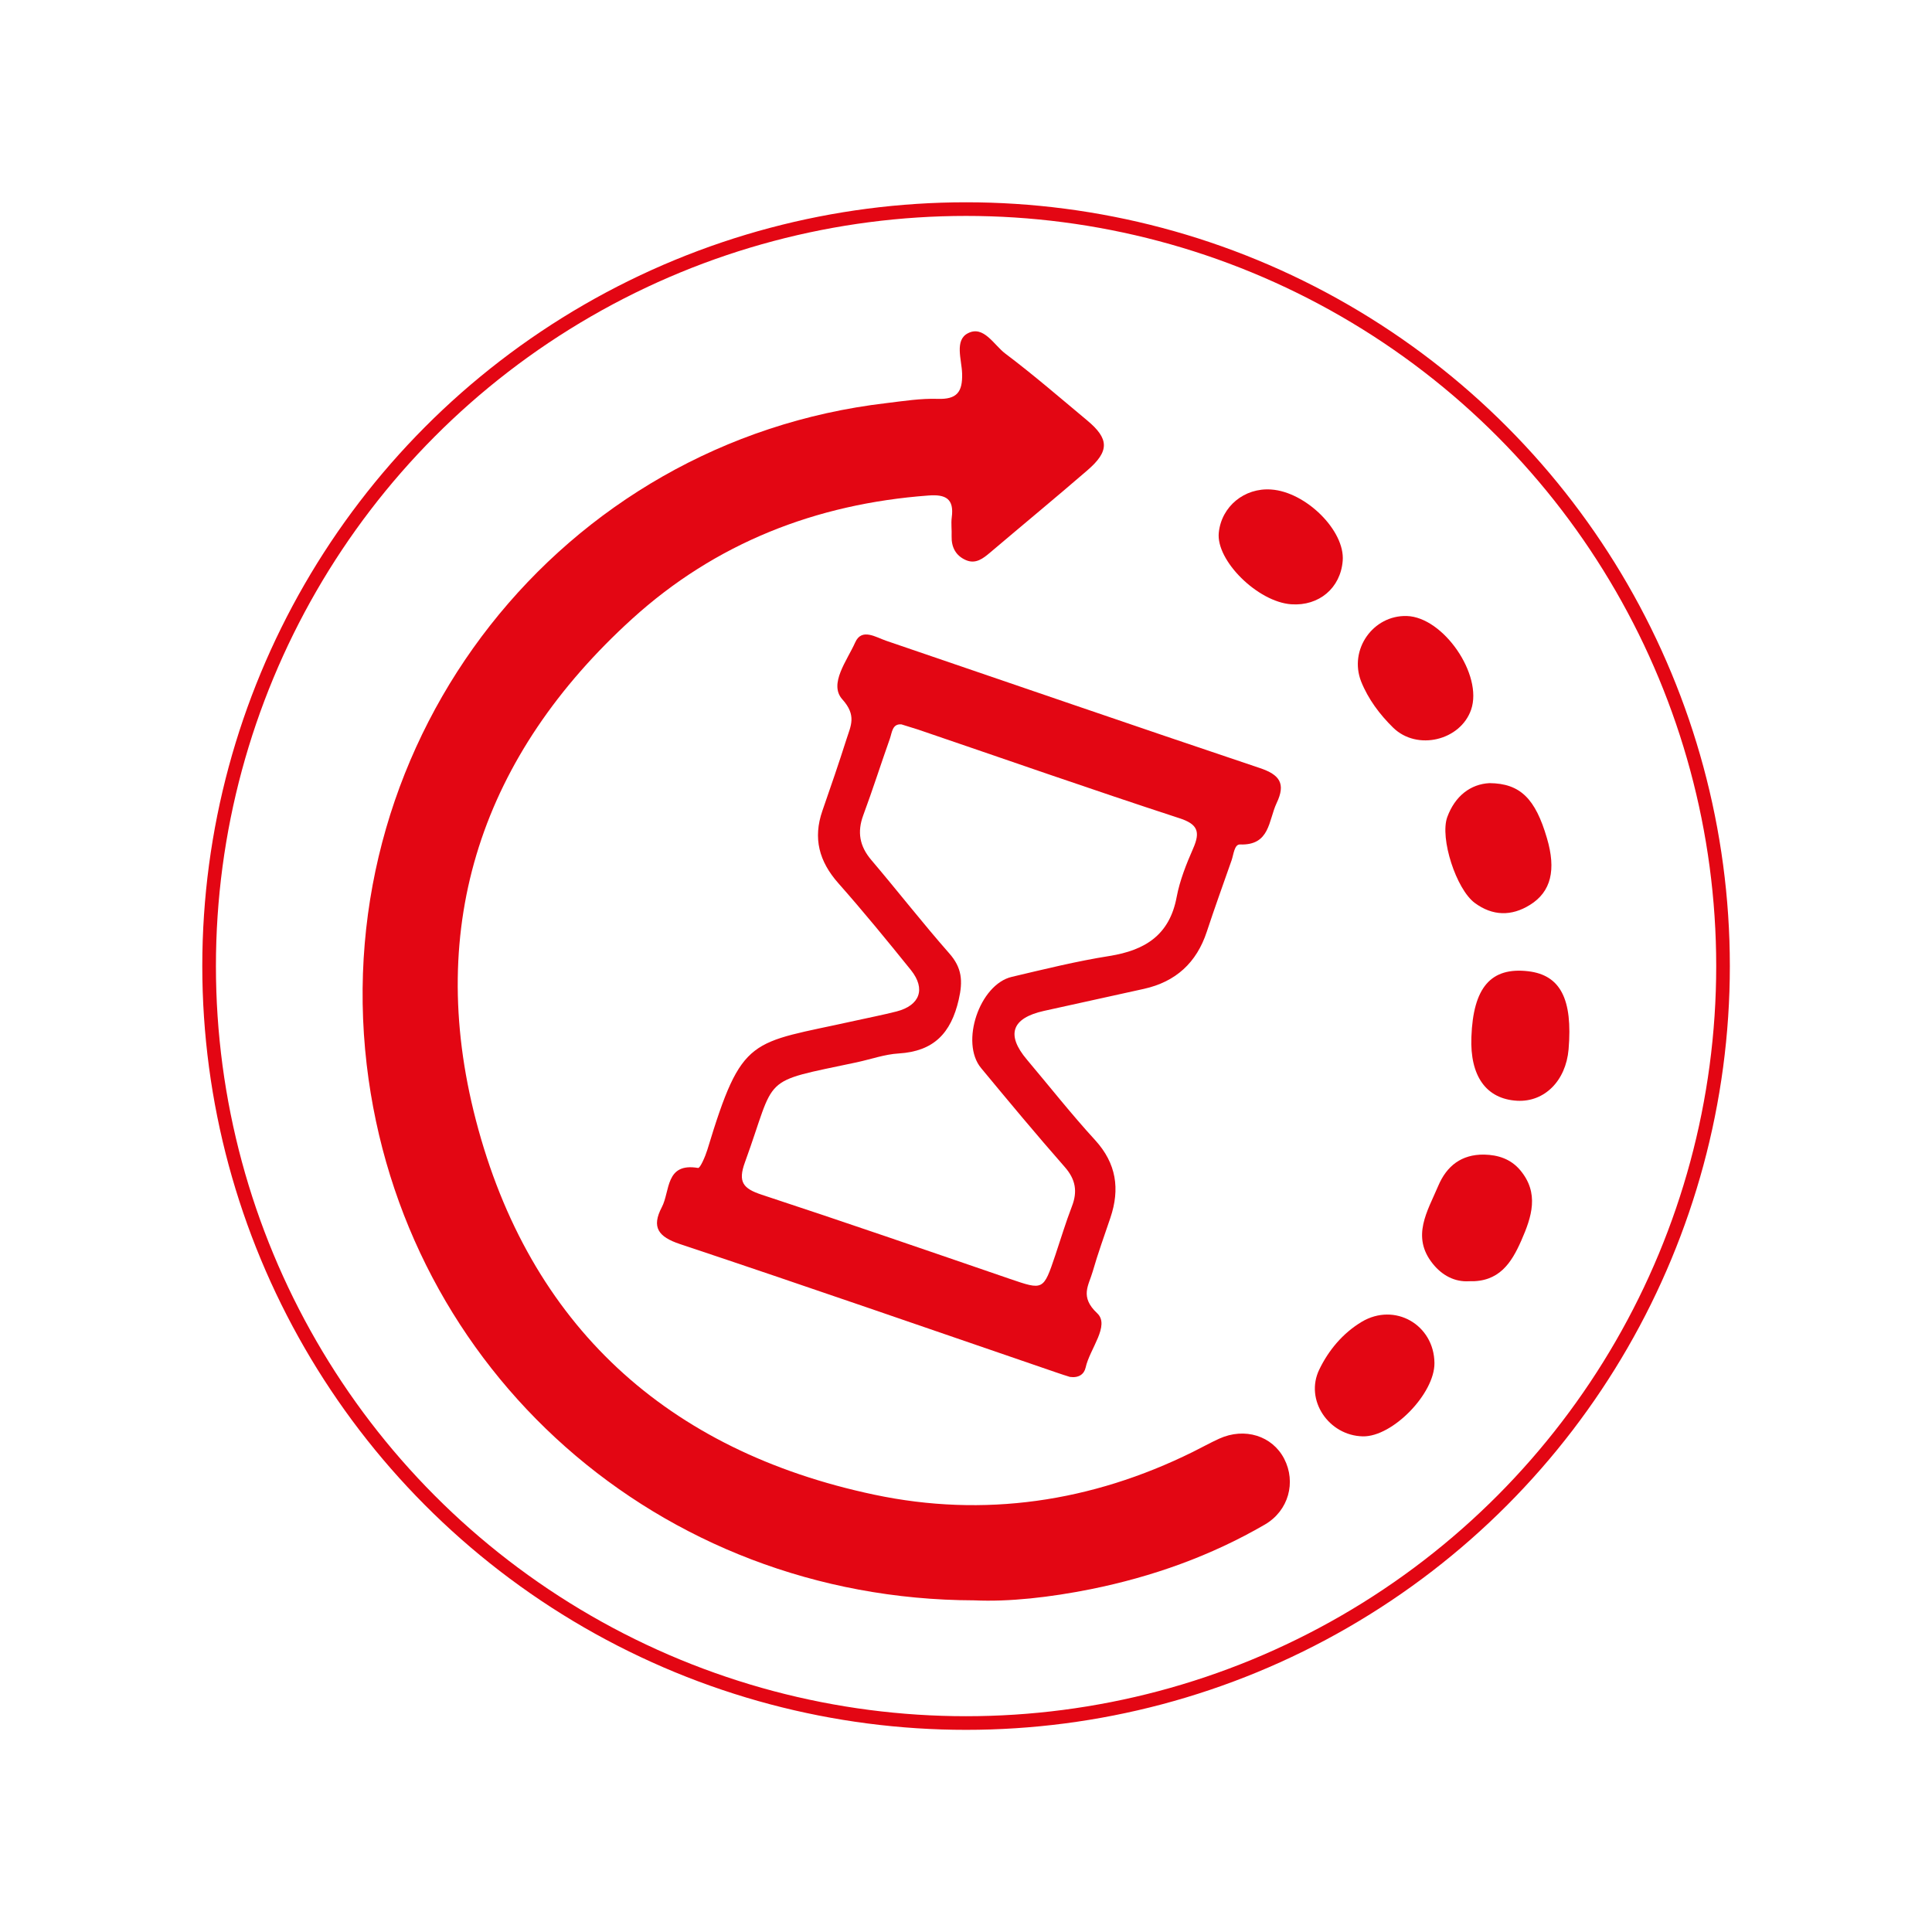
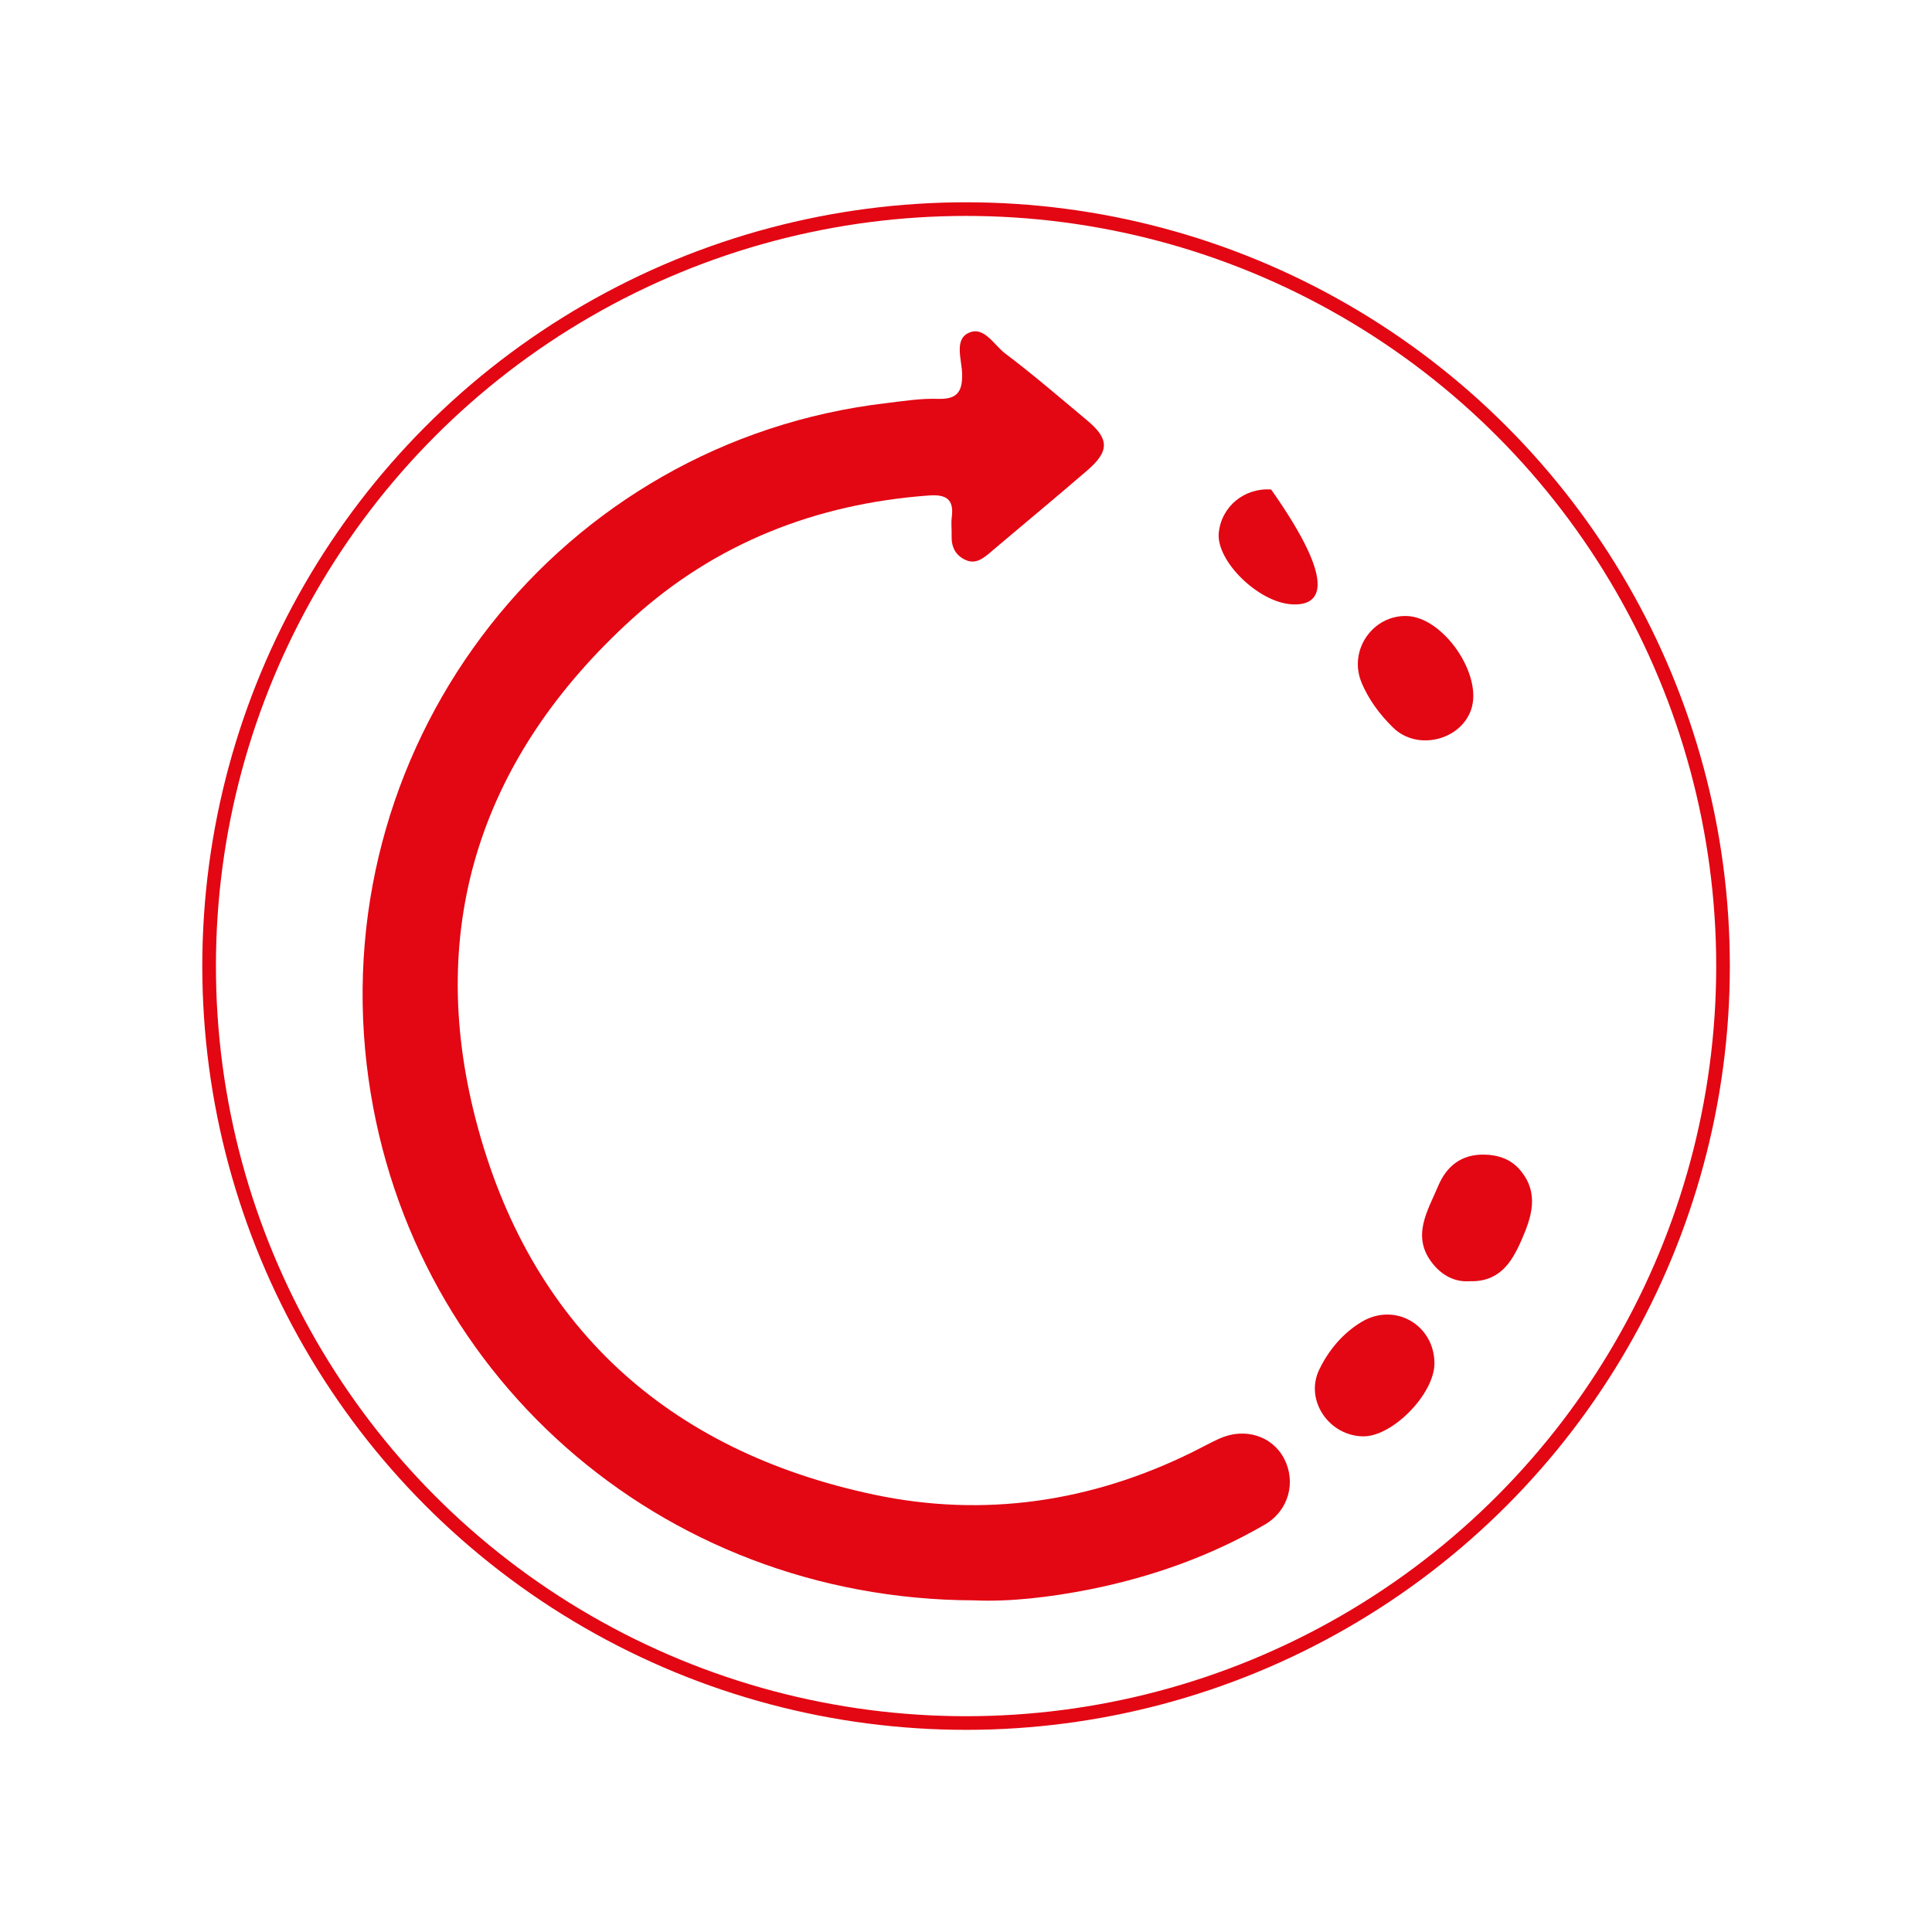
<svg xmlns="http://www.w3.org/2000/svg" version="1.1" id="Livello_1" x="0px" y="0px" viewBox="0 0 141.73 141.73" style="enable-background:new 0 0 141.73 141.73;" xml:space="preserve">
  <style type="text/css">
	.st0{fill:#E30613;}
	.st1{fill:#FFFFFF;}
	.st2{fill:none;stroke:#E30613;stroke-miterlimit:10;}
</style>
  <g id="zPfxoW_1_">
    <g>
      <path class="st0" d="M71.46,117.4c-23.12-0.06-41.93-16.83-44.56-39.3C24.1,54.07,41.16,32.36,65.04,29.57    c1.24-0.15,2.5-0.35,3.74-0.31c1.42,0.05,1.84-0.5,1.8-1.86c-0.03-1.01-0.57-2.44,0.42-2.95c1.16-0.61,1.91,0.86,2.75,1.49    c2.06,1.55,4.01,3.24,5.99,4.89c1.64,1.36,1.66,2.27,0.02,3.68c-2.35,2.03-4.75,4.01-7.12,6.02c-0.52,0.44-1.06,0.87-1.78,0.56    c-0.74-0.32-1.07-0.94-1.05-1.75c0.02-0.46-0.05-0.93,0.01-1.39c0.18-1.35-0.43-1.7-1.71-1.6c-8.26,0.61-15.63,3.5-21.74,9.05    C35.41,55.36,31.17,67.8,34.91,82.17c3.91,15.04,14.02,24.27,29.23,27.48c8.04,1.7,15.92,0.54,23.35-3.13    c0.65-0.32,1.29-0.68,1.95-0.98c1.87-0.85,3.9-0.21,4.77,1.48c0.88,1.71,0.33,3.8-1.42,4.82c-3.98,2.31-8.26,3.83-12.76,4.74    C77.03,117.18,74.02,117.52,71.46,117.4z" />
-       <path class="st0" d="M109.27,57.45c2.27,0.02,3.37,1.16,4.21,4.03c0.69,2.33,0.31,3.94-1.24,4.9c-1.36,0.85-2.75,0.82-4.05-0.14    c-1.36-1-2.58-4.75-2.02-6.3C106.74,58.39,107.88,57.52,109.27,57.45z" />
      <path class="st0" d="M99.98,105.37c-2.51-0.05-4.28-2.67-3.2-4.9c0.69-1.43,1.73-2.67,3.11-3.5c2.43-1.45,5.31,0.21,5.34,3.02    C105.25,102.23,102.16,105.41,99.98,105.37z" />
-       <path class="st0" d="M107.94,76.08c0.13-3.64,1.43-5.15,4.17-4.83c2.36,0.28,3.27,2.04,2.96,5.73c-0.2,2.31-1.77,3.88-3.78,3.77    C109.03,80.62,107.83,78.95,107.94,76.08z" />
      <path class="st0" d="M103.2,45.19c2.69,0.08,5.6,4.32,4.72,6.87c-0.78,2.26-3.96,3.04-5.72,1.32c-0.98-0.96-1.83-2.09-2.35-3.39    C98.94,47.65,100.73,45.12,103.2,45.19z" />
      <path class="st0" d="M107.78,93.99c-1.06,0.07-1.99-0.43-2.67-1.28c-1.61-2-0.38-3.87,0.4-5.72c0.62-1.46,1.7-2.31,3.36-2.29    c1.04,0.02,1.96,0.33,2.64,1.13c1.43,1.69,0.86,3.43,0.09,5.18C110.87,92.67,109.96,94.06,107.78,93.99z" />
-       <path class="st0" d="M94.73,44.33c-2.46-0.17-5.54-3.21-5.32-5.26c0.2-1.92,1.88-3.3,3.84-3.16c2.55,0.17,5.43,3.03,5.25,5.23    C98.34,43.14,96.76,44.47,94.73,44.33z" />
-       <path class="st0" d="M92.41,56.34c-9.15-3.07-18.26-6.22-27.39-9.33c-0.77-0.26-1.8-0.96-2.28,0.11    c-0.59,1.33-1.96,3.05-0.95,4.18c1.07,1.19,0.62,1.94,0.31,2.92c-0.56,1.76-1.16,3.51-1.77,5.26c-0.7,2.02-0.24,3.71,1.16,5.3    c1.84,2.08,3.6,4.23,5.34,6.39c1.1,1.38,0.65,2.59-1.06,3.03c-1.02,0.26-2.06,0.46-3.09,0.69c-7.68,1.71-8.22,0.99-10.79,9.46    c-0.15,0.49-0.53,1.36-0.68,1.33c-2.42-0.41-2.04,1.71-2.66,2.88c-0.77,1.47-0.26,2.17,1.32,2.7c9.21,3.07,18.39,6.26,27.58,9.41    c0.37,0.13,0.75,0.25,1.04,0.34c0.65,0.09,1.04-0.2,1.15-0.68c0.3-1.38,1.81-3.09,0.85-3.99c-1.3-1.22-0.62-2.04-0.33-3.06    c0.38-1.33,0.86-2.64,1.3-3.95c0.71-2.11,0.44-3.98-1.12-5.69c-1.74-1.9-3.34-3.93-5-5.9c-1.55-1.83-1.13-3.05,1.24-3.58    c2.45-0.54,4.9-1.08,7.35-1.62c2.32-0.52,3.85-1.91,4.6-4.19c0.58-1.76,1.21-3.5,1.82-5.24c0.15-0.43,0.2-1.18,0.62-1.16    c2.2,0.08,2.08-1.75,2.68-3.03C94.34,57.48,93.88,56.83,92.41,56.34z M87.53,62.24c-0.5,1.14-0.98,2.34-1.21,3.56    c-0.52,2.79-2.31,3.91-4.93,4.33c-2.41,0.38-4.78,0.97-7.16,1.53c-2.37,0.55-3.81,4.82-2.26,6.69c2.02,2.44,4.05,4.88,6.14,7.26    c0.8,0.91,0.95,1.8,0.52,2.9c-0.45,1.17-0.81,2.37-1.21,3.56c-0.88,2.61-0.87,2.59-3.36,1.74c-6.06-2.08-12.11-4.17-18.19-6.17    c-1.36-0.45-1.75-0.93-1.22-2.38c2.36-6.49,1-5.8,8.2-7.33c1.03-0.22,2.05-0.59,3.09-0.65c2.55-0.16,3.82-1.47,4.39-3.94    c0.32-1.38,0.24-2.35-0.7-3.41c-1.96-2.23-3.79-4.58-5.71-6.84c-0.86-1.01-1.05-2.05-0.59-3.29c0.69-1.86,1.29-3.75,1.95-5.61    c0.16-0.45,0.17-1.11,0.85-1.05c0.47,0.15,0.85,0.26,1.22,0.38c6.37,2.17,12.73,4.4,19.13,6.49    C87.87,60.45,88.07,61.01,87.53,62.24z" />
+       <path class="st0" d="M94.73,44.33c-2.46-0.17-5.54-3.21-5.32-5.26c0.2-1.92,1.88-3.3,3.84-3.16C98.34,43.14,96.76,44.47,94.73,44.33z" />
    </g>
  </g>
  <circle class="st2" cx="70.87" cy="70.87" r="55.53" />
</svg>